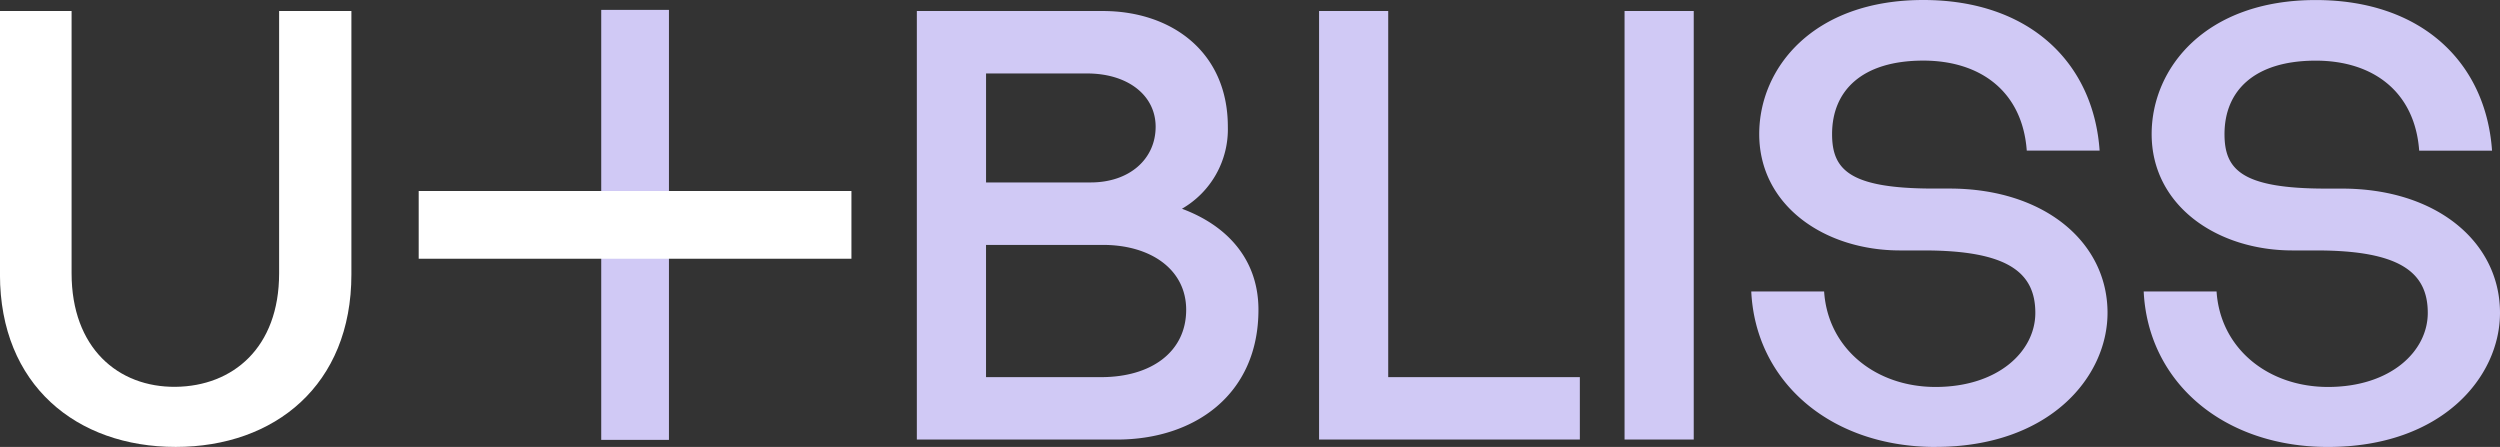
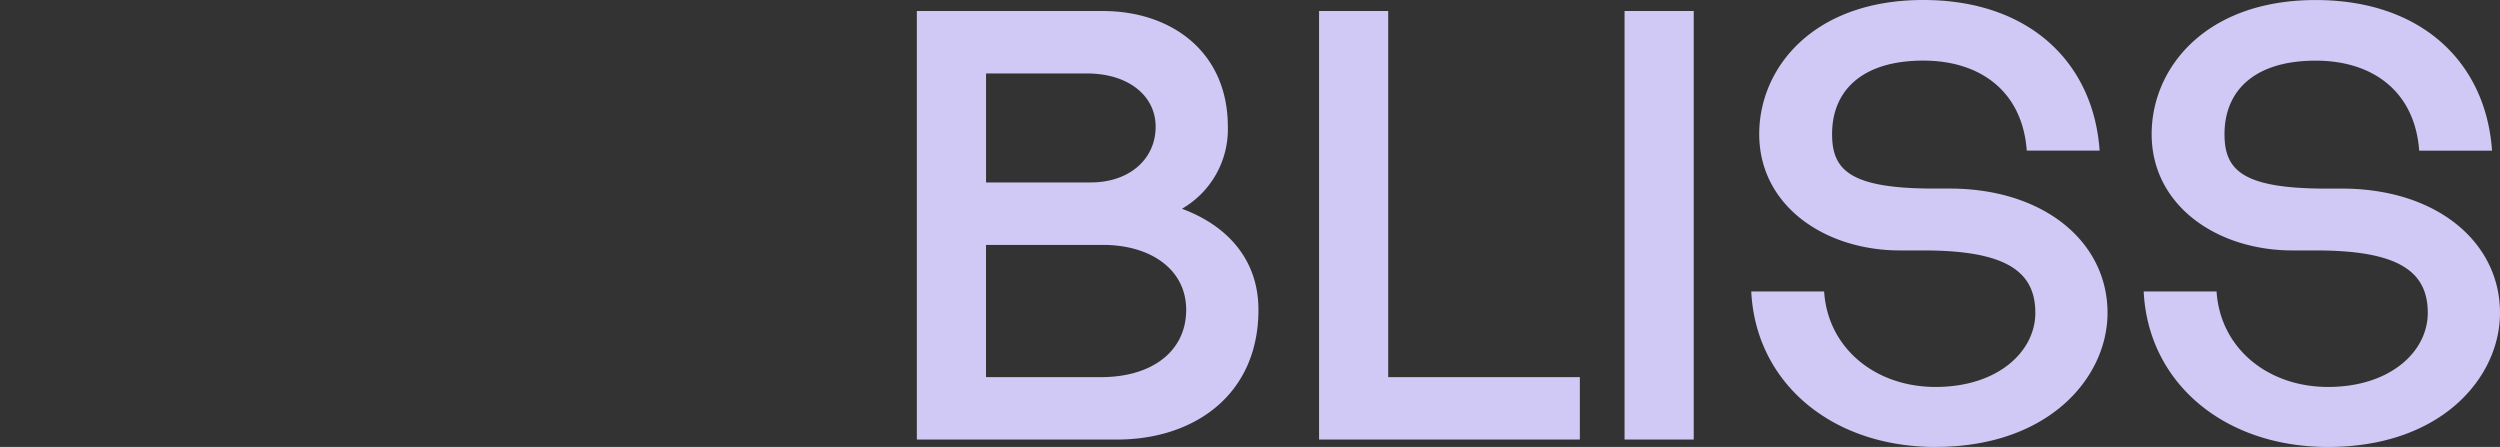
<svg xmlns="http://www.w3.org/2000/svg" width="225.925" height="40.387" viewBox="0 0 225.925 40.387">
  <rect x="0" y="0" width="225.925" height="40.387" fill="#333333" stroke="none" />
  <defs>
    <clipPath id="clip-path">
      <path id="Path_136" data-name="Path 136" d="M0,2.427H225.925V-37.96H0Z" transform="translate(0 37.96)" fill="none" />
    </clipPath>
  </defs>
  <g id="Group_192" data-name="Group 192" transform="translate(0 37.96)">
    <g id="Group_79" data-name="Group 79" transform="translate(0 -37.96)" clip-path="url(#clip-path)">
      <g id="Group_78" data-name="Group 78" transform="translate(0 0.996)">
-         <path id="Path_135" data-name="Path 135" d="M.954,2.368c8.963,0,15.878-5.6,15.878-15.581v-23.81H10.3v23.7c0,6.749-4.2,10.2-9.35,10.26-5.2.055-9.405-3.511-9.405-10.26v-23.7h-6.473v23.81c0,9.985,6.916,15.581,15.878,15.581" transform="translate(14.924 37.024)" fill="#fff" />
-       </g>
+         </g>
    </g>
-     <path id="Path_137" data-name="Path 137" d="M51.067,1.737h6.12V-37.121h-6.12Z" transform="translate(3.266 0.054)" fill="#d0c9f5" />
-     <path id="Path_138" data-name="Path 138" d="M74.67-21.735H35.564v6.12H74.67Z" transform="translate(2.274 1.038)" fill="#fff" />
    <g id="Group_81" data-name="Group 81" transform="translate(0 -37.96)" clip-path="url(#clip-path)">
      <g id="Group_80" data-name="Group 80" transform="translate(82.855 0)">
        <path id="Path_139" data-name="Path 139" d="M1.44,1.134A8.289,8.289,0,0,0,5.589-6.28C5.589-13.085.444-16.736-5.7-16.736H-22.516V21.991H-4.425c6.971,0,12.78-4.039,12.78-11.729,0-4.592-2.877-7.635-6.916-9.129M-7.136-11.093c3.707,0,6.2,1.992,6.2,4.813,0,2.932-2.379,5.035-5.864,5.035h-9.461v-9.848Zm1.272,27.441h-10.4V4.4H-5.7c4.315,0,7.524,2.213,7.524,5.864,0,3.762-3.1,6.086-7.69,6.086m25.948,0V-16.736H13.833V21.991H37.4V16.348ZM41.44,21.991h6.252V-16.736H41.44Zm28.1.664c10.29,0,15.546-6.307,15.546-12.116,0-6.418-5.754-11.231-14.274-11.231H69.378c-7.635,0-9.184-1.715-9.184-4.924,0-3.928,2.711-6.639,8.243-6.639,5.2,0,8.963,2.822,9.35,8.133h6.584c-.553-7.967-6.362-13.61-15.934-13.61-9.959,0-14.827,6.141-14.827,12.116C53.61.857,59.53,4.9,66.335,4.9h2.158c7.58,0,10.069,1.992,10.069,5.643,0,3.485-3.375,6.694-9.018,6.694-5.422,0-9.737-3.485-10.069-8.631H52.891c.387,8.188,7.192,14.053,16.653,14.053m35.463,0c10.29,0,15.546-6.307,15.546-12.116,0-6.418-5.754-11.231-14.274-11.231h-1.438c-7.635,0-9.184-1.715-9.184-4.924,0-3.928,2.711-6.639,8.243-6.639,5.2,0,8.963,2.822,9.35,8.133h6.584c-.553-7.967-6.362-13.61-15.934-13.61-9.959,0-14.827,6.141-14.827,12.116C89.074.857,94.994,4.9,101.8,4.9h2.158c7.58,0,10.069,1.992,10.069,5.643,0,3.485-3.375,6.694-9.018,6.694-5.422,0-9.737-3.485-10.069-8.631H88.355c.387,8.188,7.192,14.053,16.653,14.053" transform="translate(22.516 17.732)" fill="#d0c9f5" />
      </g>
    </g>
  </g>
</svg>